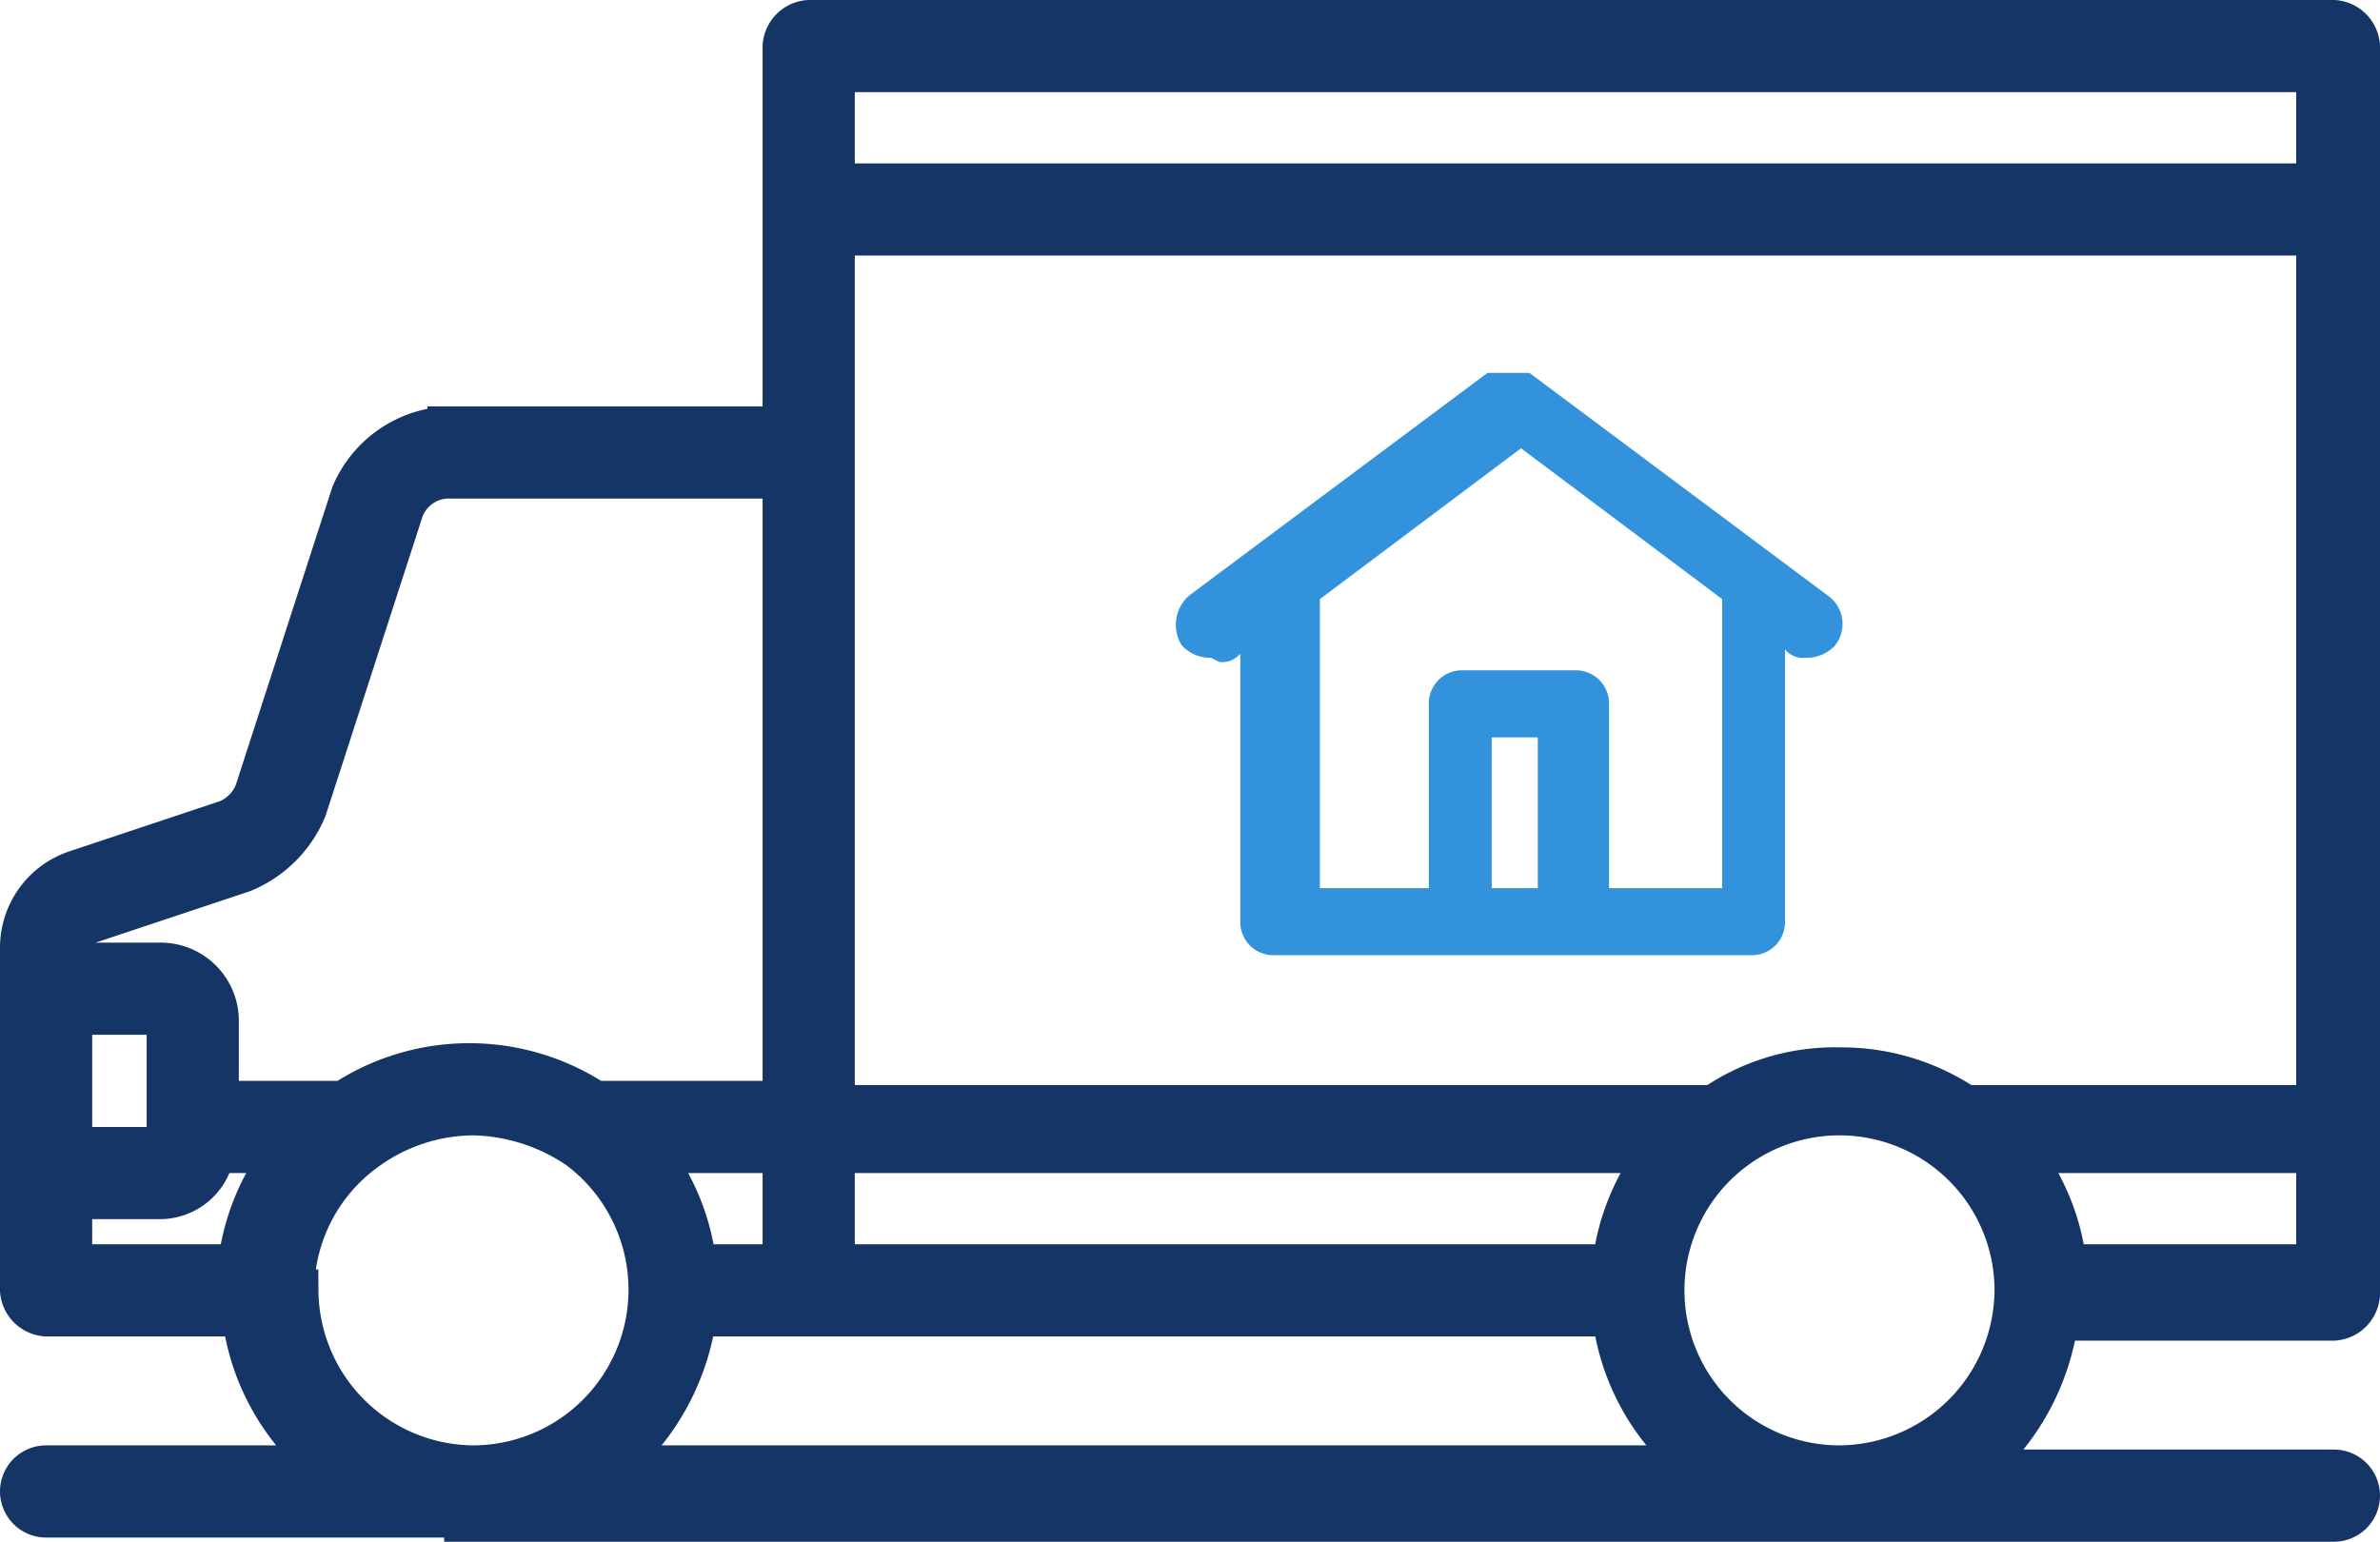
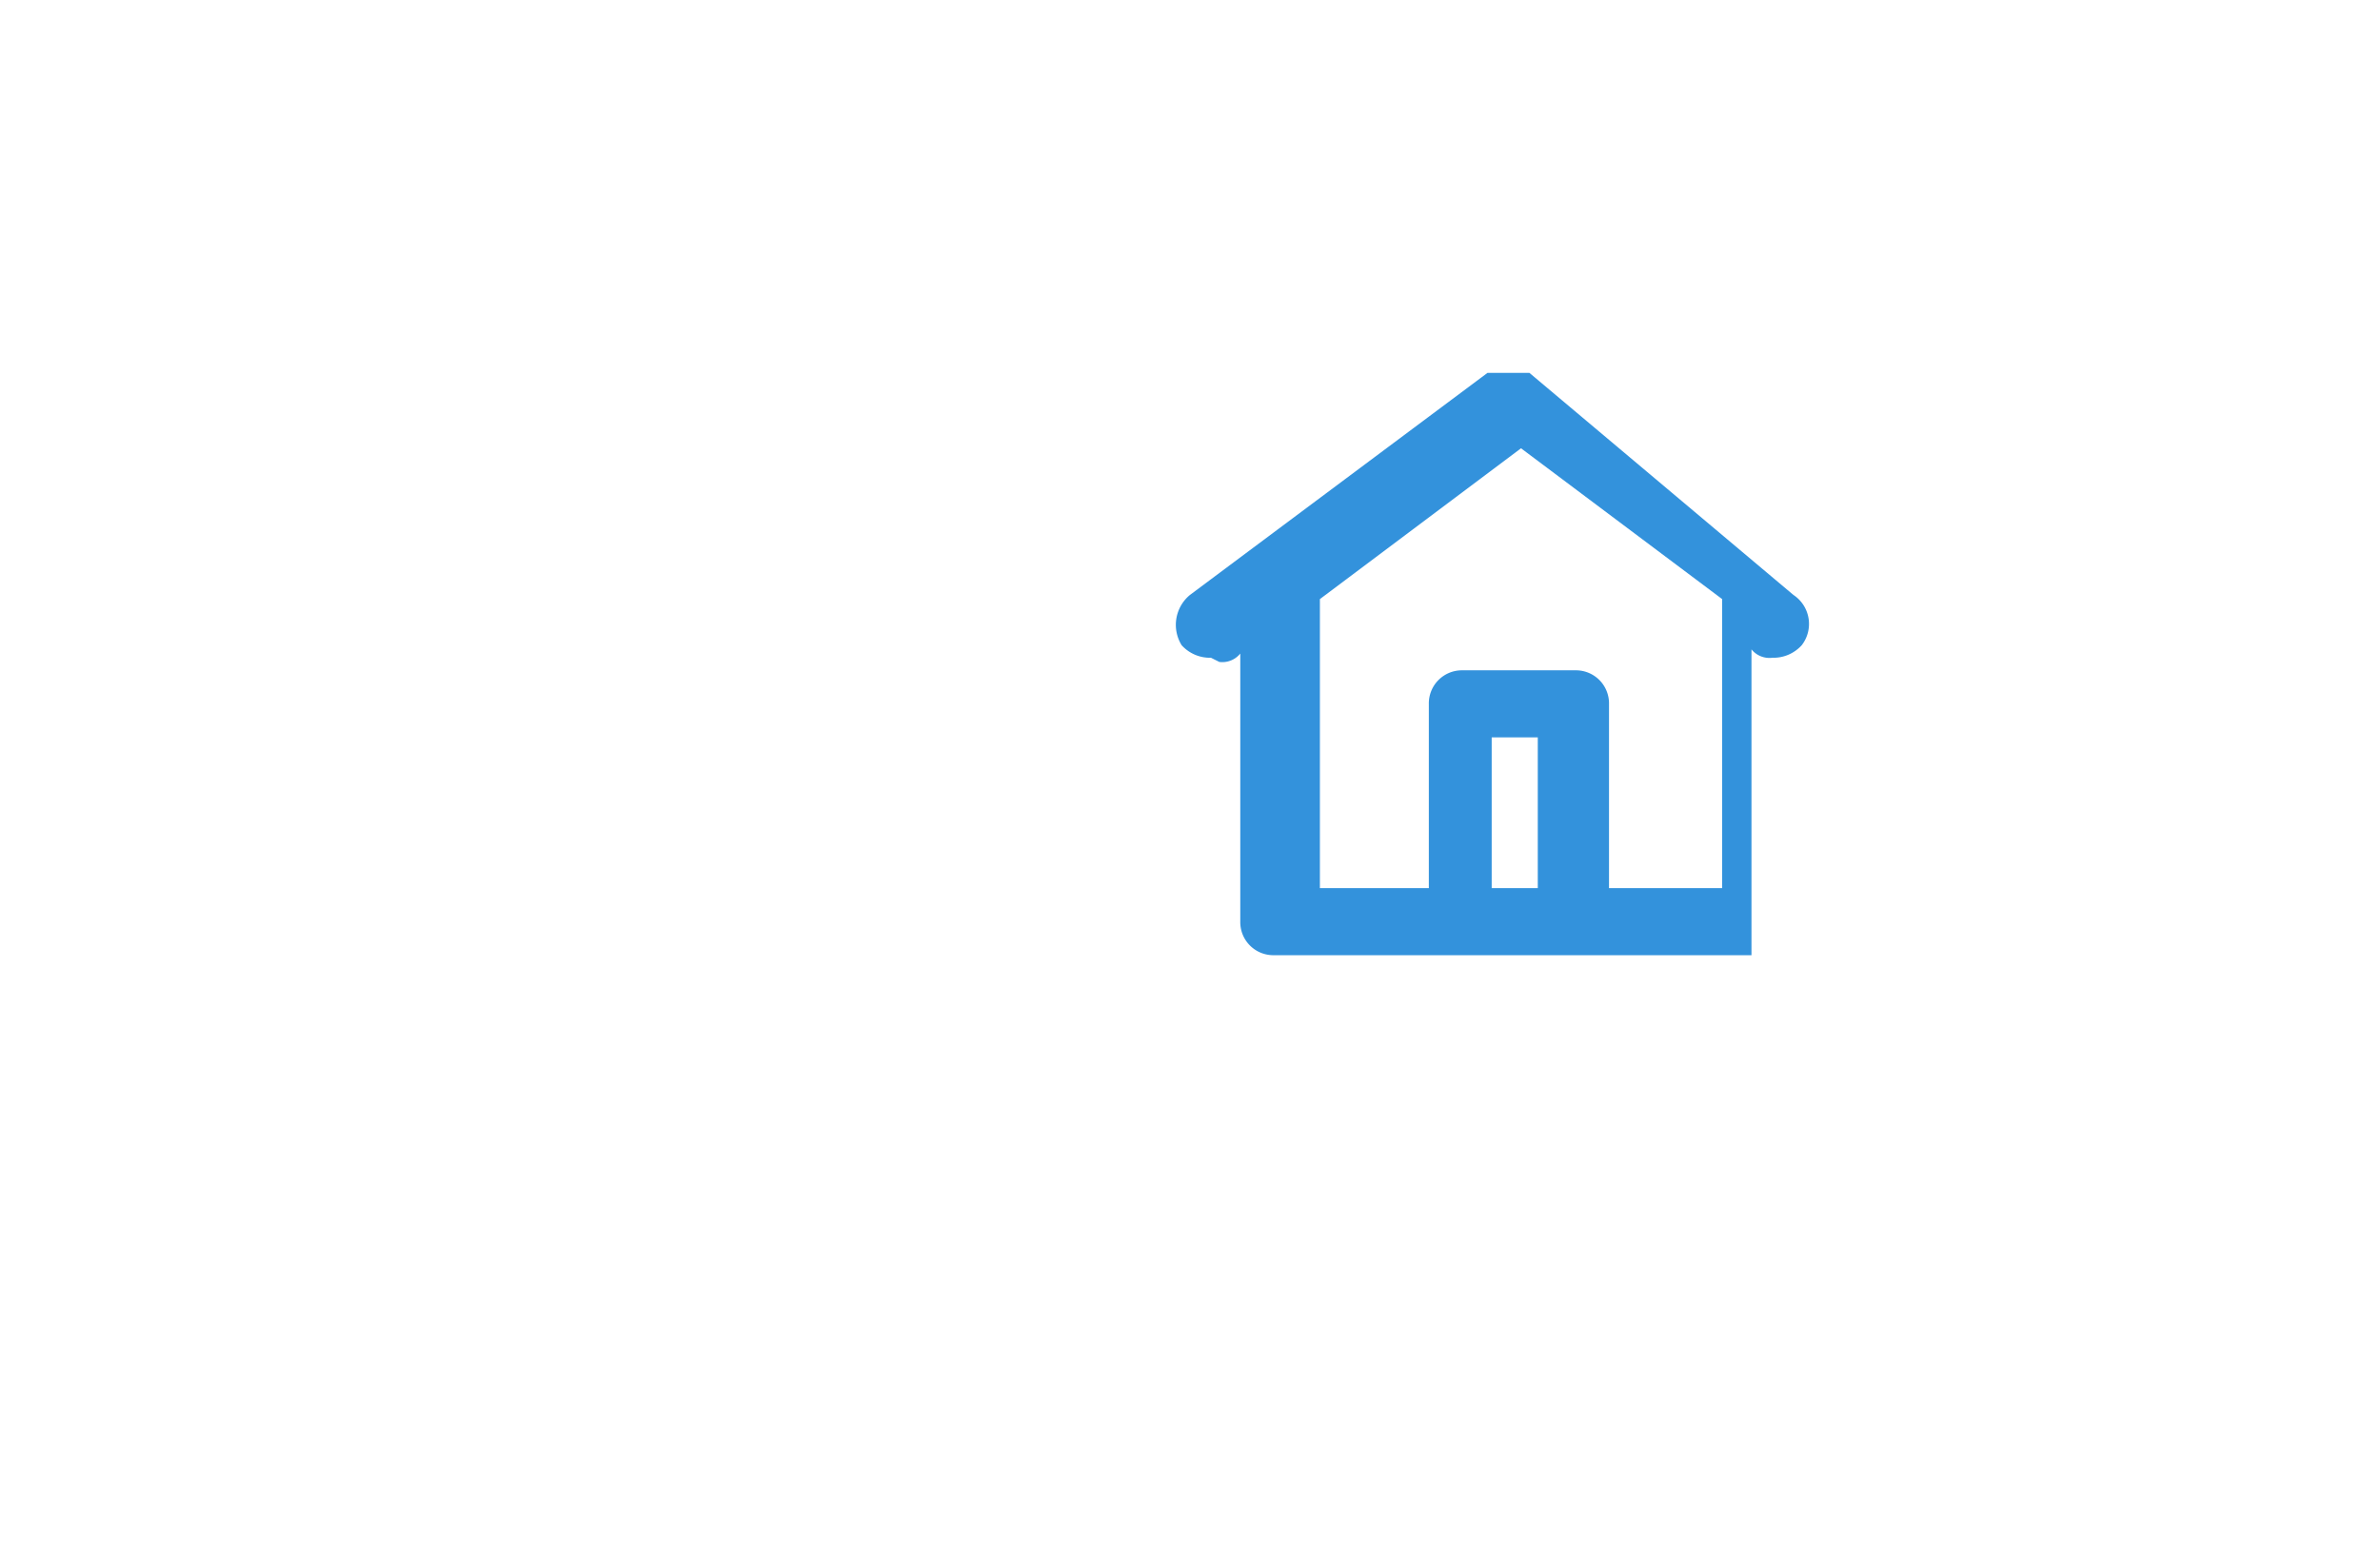
<svg xmlns="http://www.w3.org/2000/svg" width="56.8" height="36.801" viewBox="0 0 56.8 36.801">
  <g id="_3月" data-name="3月" transform="translate(-0.5 -11.1)">
-     <path id="パス_13156" data-name="パス 13156" d="M11.6,47.4H56.2a.6.6,0,1,0,0-1.2H47.6a5.684,5.684,0,0,0,2-3.6h6.6a.645.645,0,0,0,.6-.6V12.2a.645.645,0,0,0-.6-.6H19.8a.645.645,0,0,0-.6.6v9.1h-8a2.622,2.622,0,0,0-2.3,1.6L6.6,30a1.208,1.208,0,0,1-.7.7L2.3,31.9A1.922,1.922,0,0,0,1,33.7v8.2a.645.645,0,0,0,.6.6H6.3a5.445,5.445,0,0,0,2,3.6H1.6a.6.6,0,1,0,0,1.2h10Zm3.5-1.3a5.684,5.684,0,0,0,2-3.6H39a5.445,5.445,0,0,0,2,3.6Zm5.3-29.4H55.8V37.5H47.4a5.291,5.291,0,0,0-3-.9,5.068,5.068,0,0,0-3,.9h-21V16.7ZM40.1,38.6A5.362,5.362,0,0,0,39,41.3H20.4V38.6ZM19.2,41.3H17.1A5.362,5.362,0,0,0,16,38.6h3.2Zm25.2,4.8a4.2,4.2,0,1,1,4.2-4.2h0A4.225,4.225,0,0,1,44.4,46.1Zm5.4-4.8a5.362,5.362,0,0,0-1.1-2.7h7.1v2.7Zm6-28.5v2.7H20.4V12.8H55.8ZM2.7,33.1l3.6-1.2a2.758,2.758,0,0,0,1.5-1.5l2.3-7.1a1.17,1.17,0,0,1,1.1-.8h8V37.4H14.7a5.45,5.45,0,0,0-6,0h-3V35.5a1.367,1.367,0,0,0-1.4-1.4H2.2v-.4a.675.675,0,0,1,.4-.6Zm-.5,2.2H4.3a.2.2,0,0,1,.2.2v2.8a.2.2,0,0,1-.2.2H2.2V35.3Zm0,4.4H4.3a1.3,1.3,0,0,0,1.3-1.1H7.3a5.362,5.362,0,0,0-1.1,2.7h-4V39.7Zm5.3,2.2a4.172,4.172,0,0,1,1.8-3.4,4.376,4.376,0,0,1,2.5-.8,4.627,4.627,0,0,1,2.5.8,4.217,4.217,0,0,1-2.5,7.6h0a4.225,4.225,0,0,1-4.2-4.2Z" fill="#163567" stroke="#163567" stroke-miterlimit="10" stroke-width="1" />
-     <path id="パス_13157" data-name="パス 13157" d="M29.6,26.9a.551.551,0,0,0,.5-.2h0v6.4a.789.789,0,0,0,.8.8H42.3a.789.789,0,0,0,.8-.8V26.6h0a.551.551,0,0,0,.5.2.908.908,0,0,0,.7-.3.83.83,0,0,0-.2-1.2L37,20H36l-7.1,5.3a.925.925,0,0,0-.2,1.2.908.908,0,0,0,.7.3Zm6.5,5.4V28.7h1.1v3.6Zm5.4,0H38.9V27.9a.789.789,0,0,0-.8-.8H35.4a.789.789,0,0,0-.8.8v4.4H32V25.4l4.8-3.6,4.8,3.6v6.9Z" fill="#3392dc" />
+     <path id="パス_13157" data-name="パス 13157" d="M29.6,26.9a.551.551,0,0,0,.5-.2h0v6.4a.789.789,0,0,0,.8.8H42.3V26.6h0a.551.551,0,0,0,.5.2.908.908,0,0,0,.7-.3.83.83,0,0,0-.2-1.2L37,20H36l-7.1,5.3a.925.925,0,0,0-.2,1.2.908.908,0,0,0,.7.3Zm6.5,5.4V28.7h1.1v3.6Zm5.4,0H38.9V27.9a.789.789,0,0,0-.8-.8H35.4a.789.789,0,0,0-.8.8v4.4H32V25.4l4.8-3.6,4.8,3.6v6.9Z" fill="#3392dc" />
  </g>
</svg>